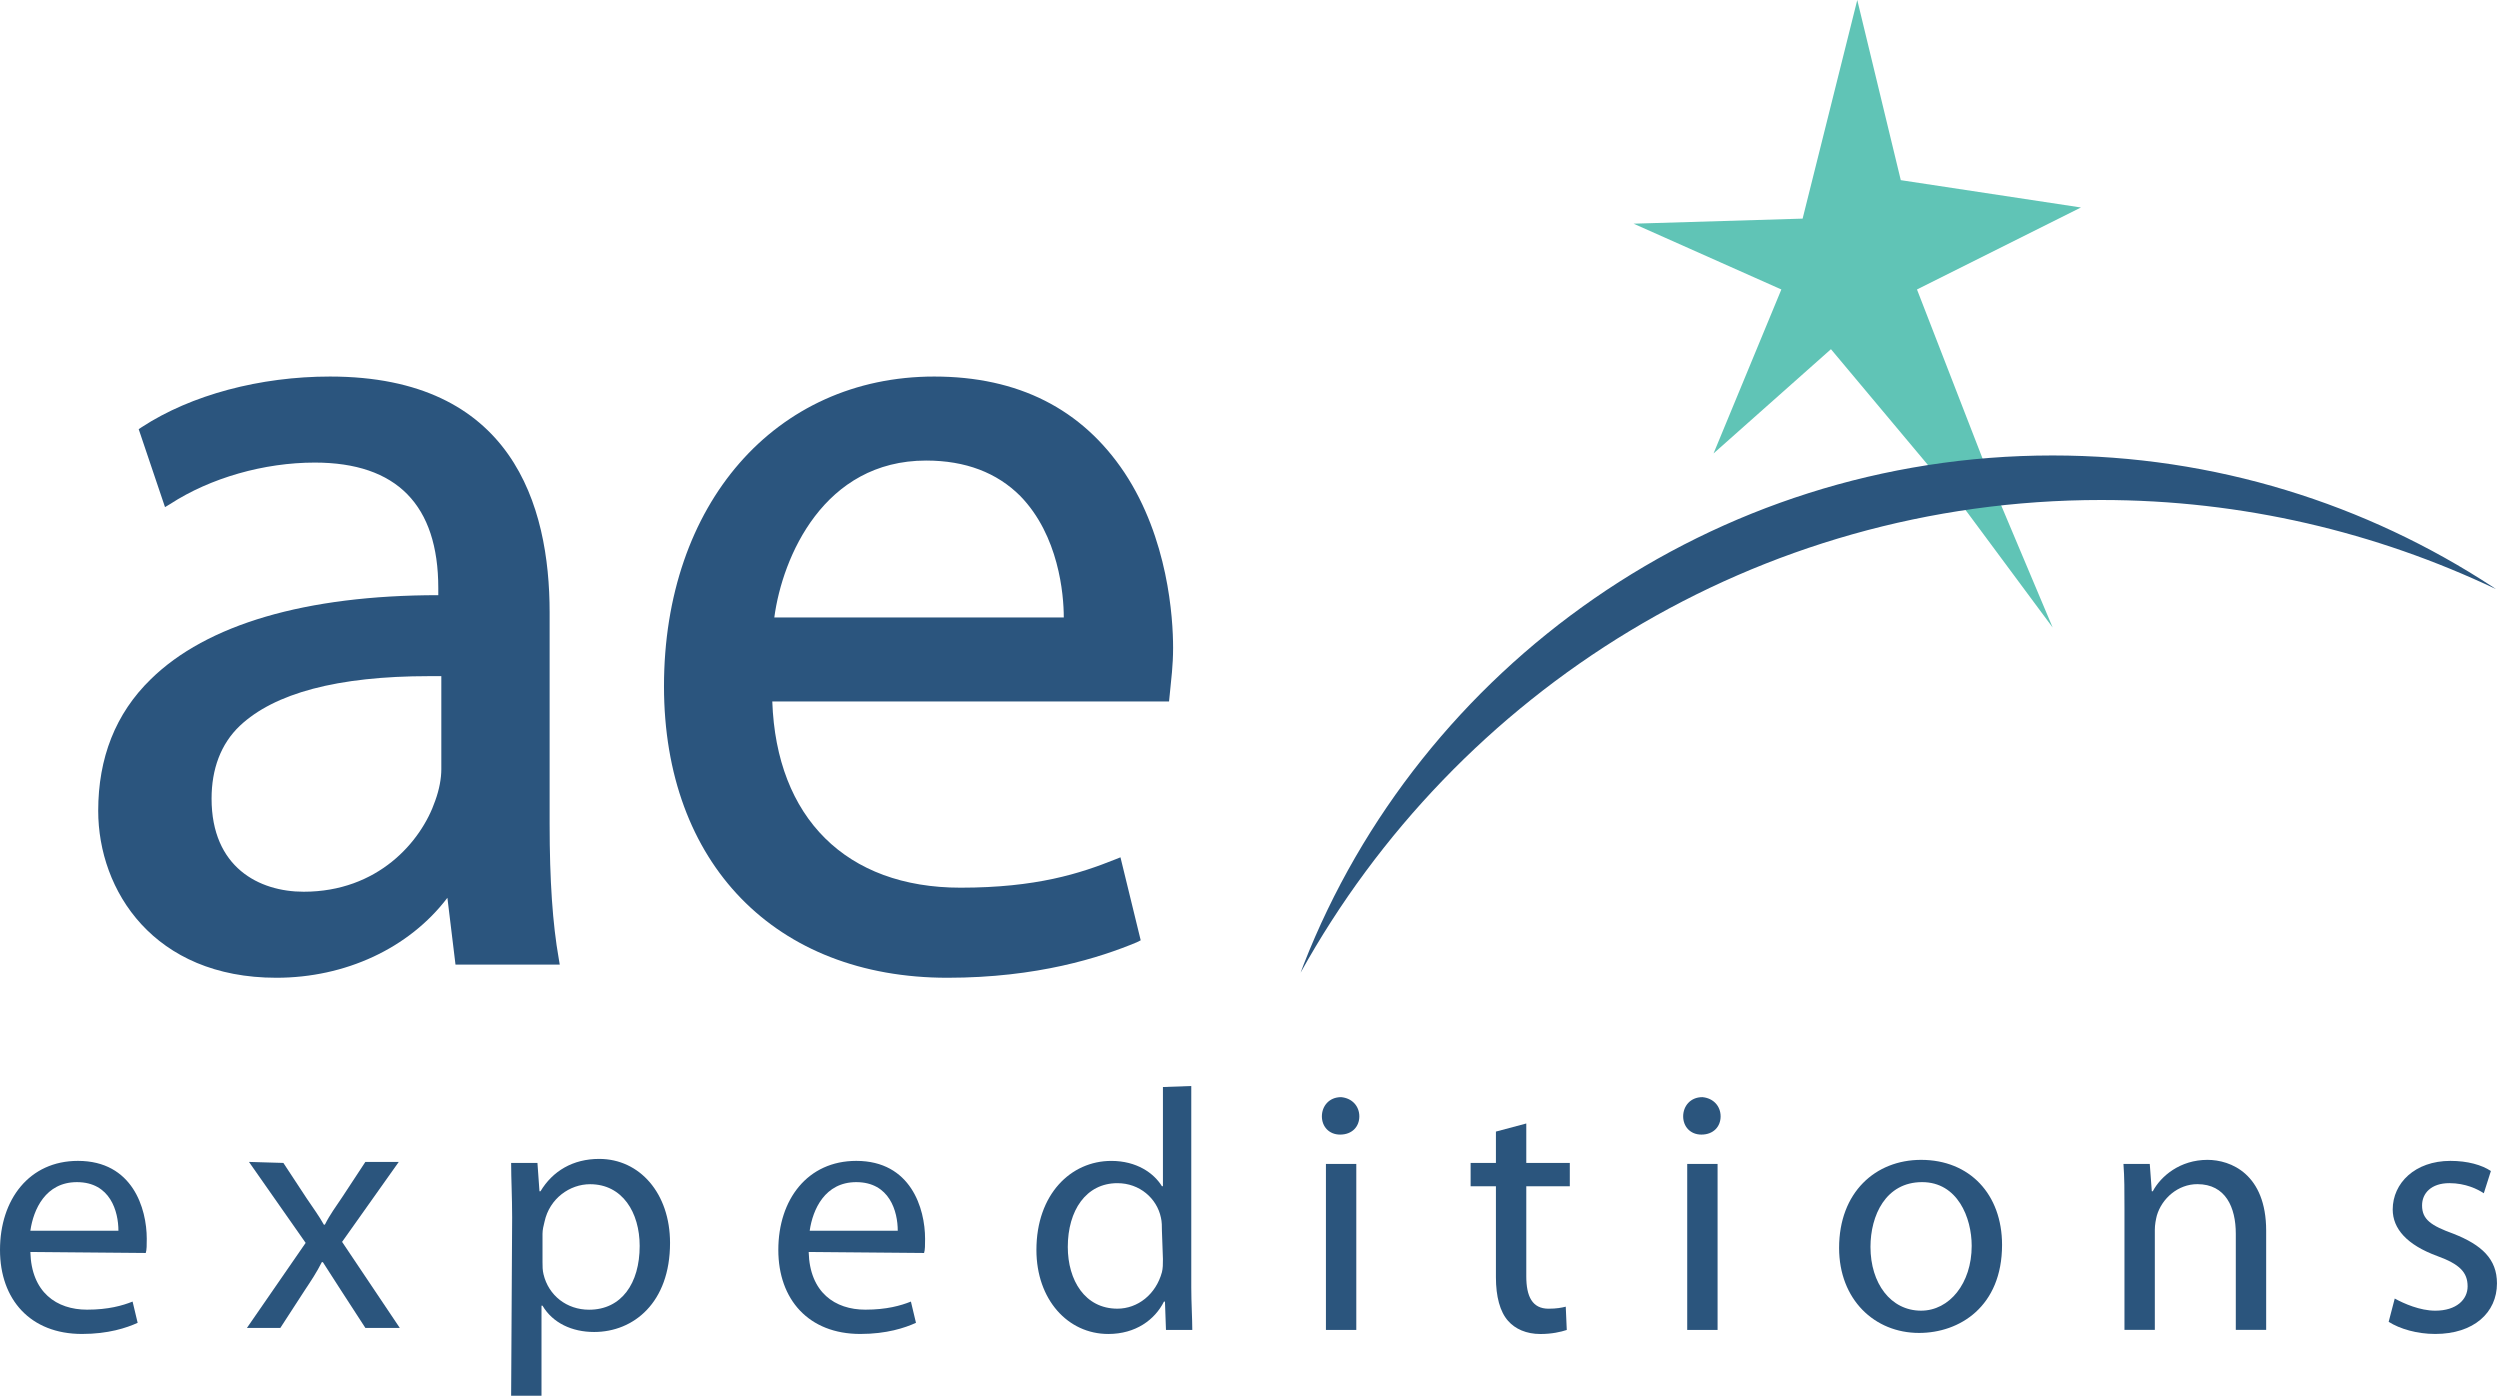
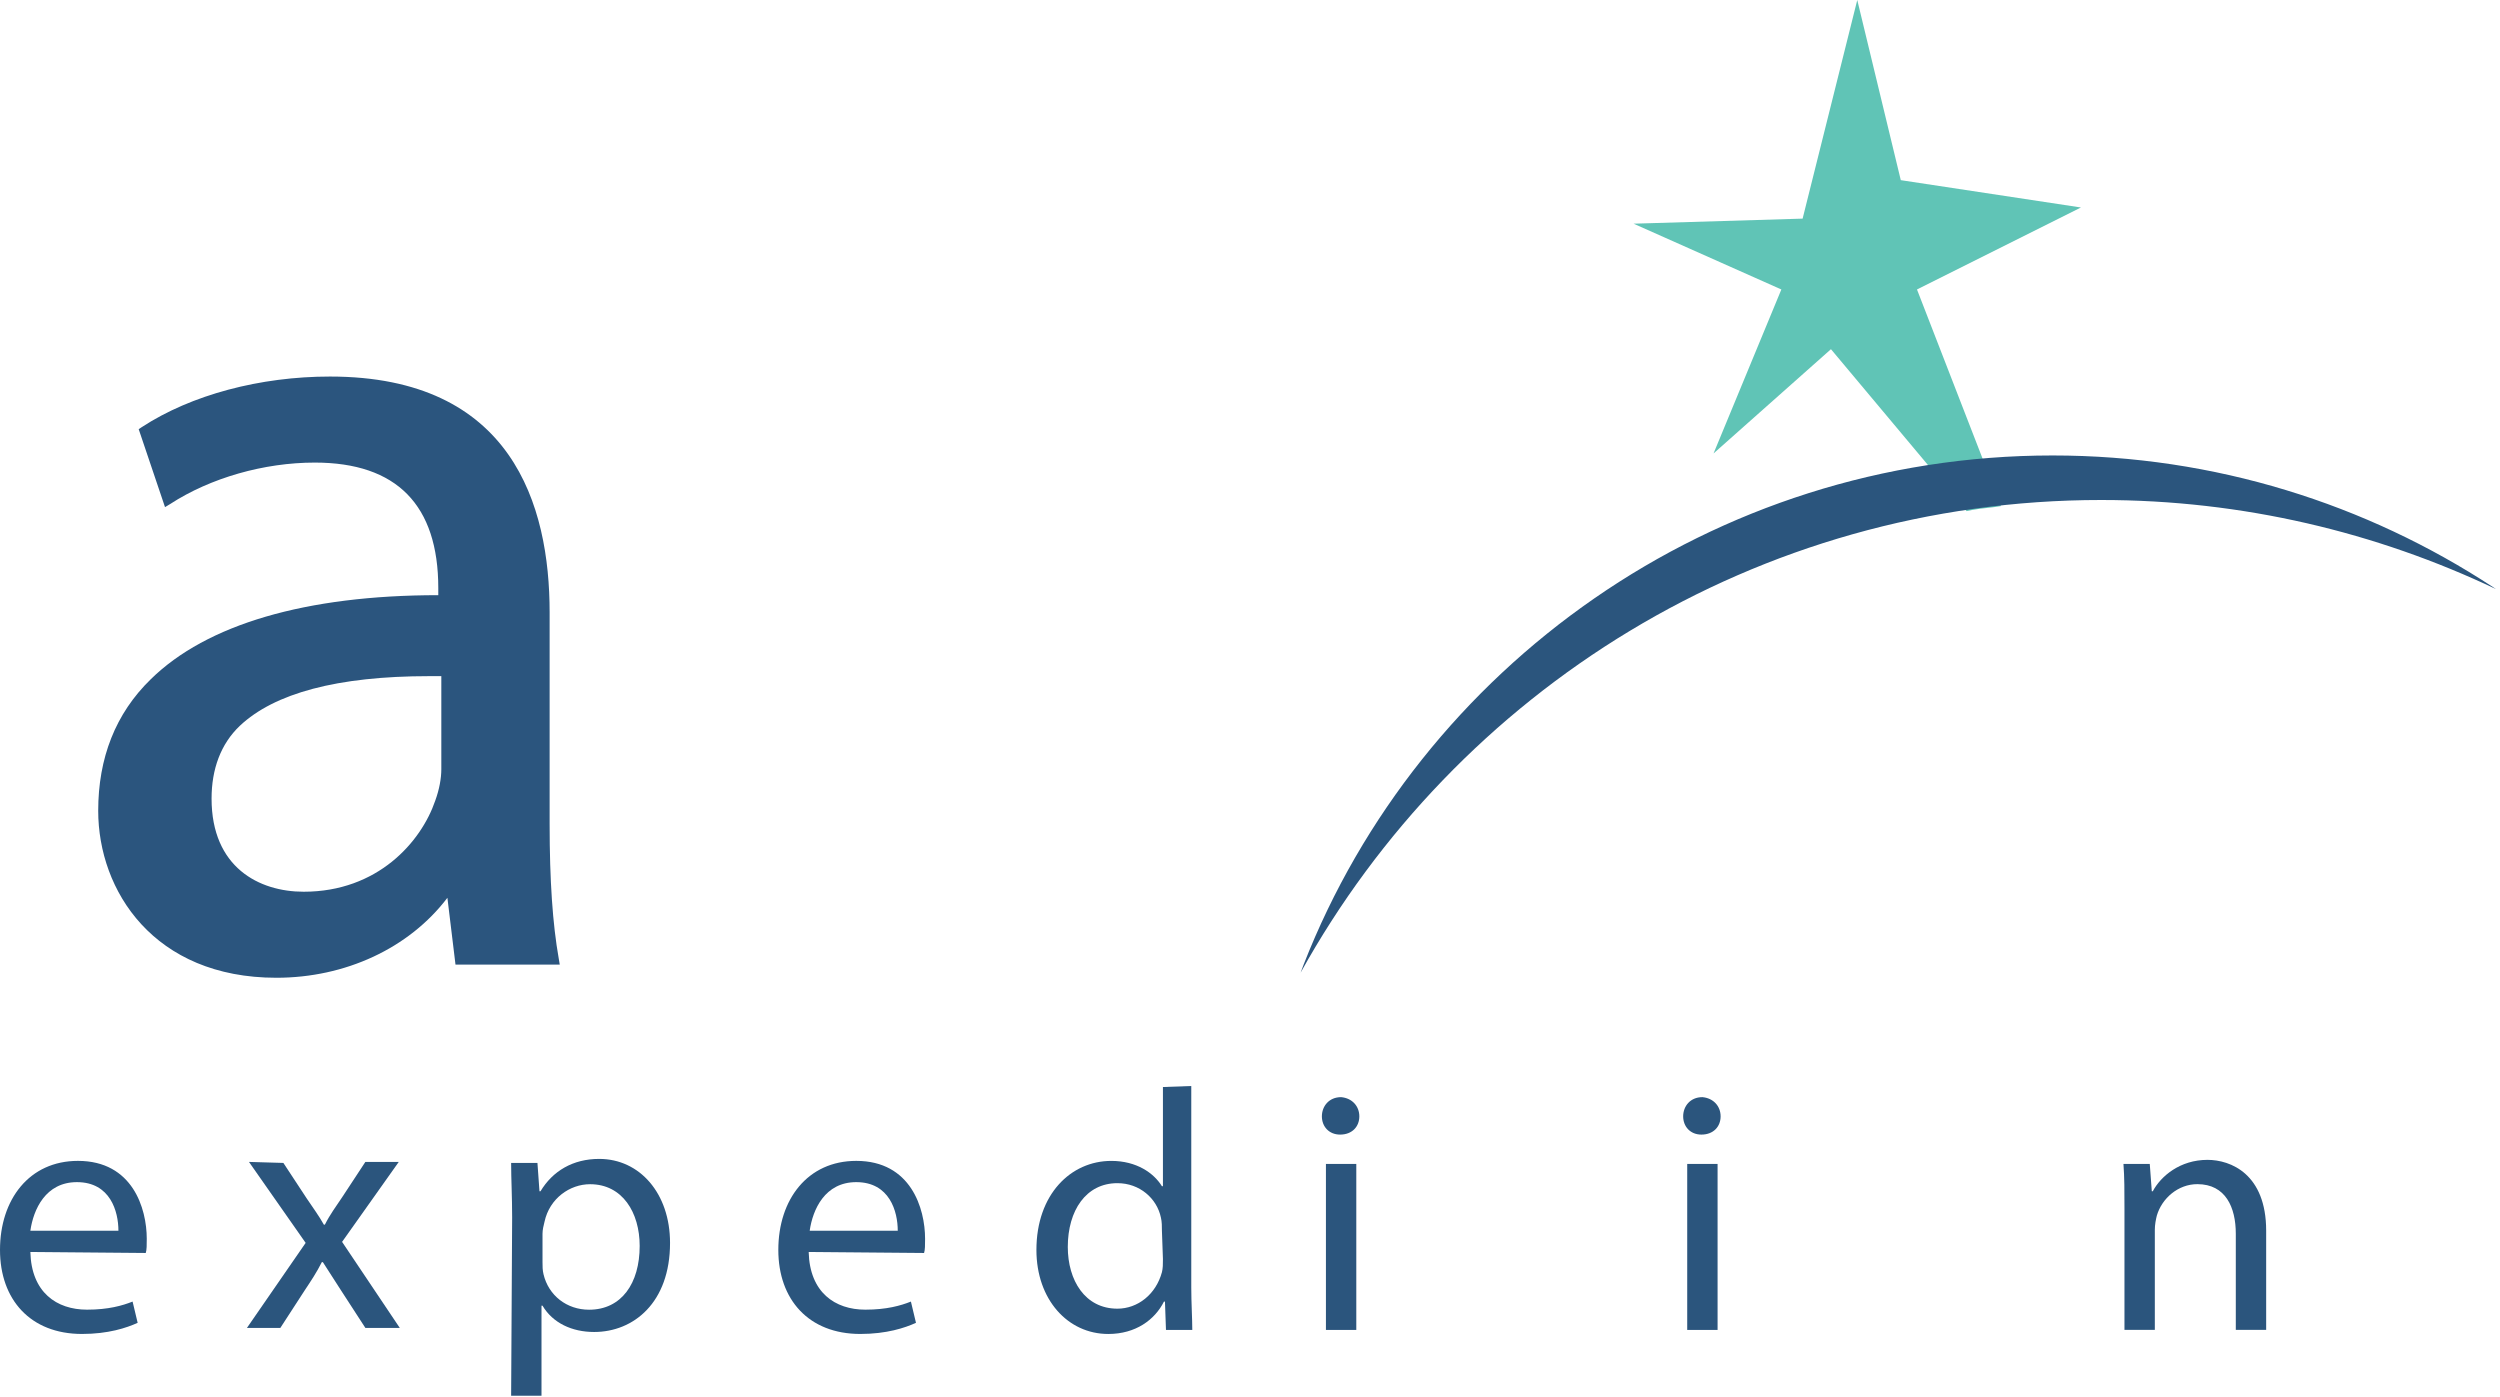
<svg xmlns="http://www.w3.org/2000/svg" width="247" height="138" viewBox="0 0 247 138" fill="none">
  <path d="M54.303 81.403V60.503C54.303 49.903 50.603 37.203 32.603 37.203C25.703 37.203 18.903 39.003 14.003 42.203L13.703 42.403L16.303 50.103L16.803 49.803C20.803 47.203 26.103 45.703 31.103 45.703C39.203 45.703 43.303 49.903 43.303 58.103V58.803C30.203 58.803 20.403 61.703 14.903 67.103C11.403 70.503 9.703 74.903 9.703 80.103C9.703 88.003 15.203 96.603 27.303 96.603C34.103 96.603 40.403 93.703 44.203 88.703L45.003 95.303H55.303L55.203 94.703C54.603 91.303 54.303 87.003 54.303 81.403ZM23.703 71.703C27.103 68.503 33.303 66.803 42.403 66.803C42.703 66.803 43.103 66.803 43.603 66.803V76.003C43.603 76.903 43.403 78.003 43.003 79.103C41.603 83.203 37.303 88.103 30.003 88.103C25.603 88.103 20.903 85.703 20.903 78.903C20.903 76.003 21.803 73.503 23.703 71.703Z" fill="#2B557E" />
-   <path d="M111.102 46.703C106.902 40.403 100.602 37.203 92.302 37.203C76.602 37.203 65.602 49.803 65.602 67.803C65.602 85.303 76.602 96.603 93.602 96.603C102.502 96.603 108.702 94.603 112.302 93.103L112.702 92.903L110.702 84.703L110.202 84.903C106.702 86.303 102.402 87.703 94.902 87.703C83.602 87.703 76.702 80.803 76.302 69.303H115.502L115.602 68.303C115.702 67.203 115.902 65.803 115.902 64.003C115.902 61.003 115.402 53.203 111.102 46.703ZM76.502 61.003C77.302 55.003 81.402 45.503 91.502 45.503C95.402 45.503 98.502 46.703 100.802 49.003C104.602 52.903 105.102 58.703 105.102 61.003H76.502Z" fill="#2B557E" />
  <path d="M3 123.695C3.1 127.695 5.6 129.395 8.6 129.395C10.7 129.395 12.1 128.995 13.1 128.595L13.6 130.695C12.5 131.195 10.7 131.795 8.1 131.795C3 131.795 0 128.395 0 123.495C0 118.495 2.9 114.695 7.7 114.695C13.1 114.695 14.5 119.395 14.5 122.395C14.5 122.995 14.5 123.495 14.4 123.795L3 123.695ZM11.7 121.595C11.7 119.695 10.9 116.795 7.6 116.795C4.5 116.795 3.3 119.495 3 121.595H11.7Z" fill="#2B557D" />
  <path d="M27.998 114.897L30.298 118.397C30.898 119.297 31.498 120.097 31.998 120.997H32.098C32.598 119.997 33.198 119.197 33.798 118.297L36.098 114.797H39.398L33.798 122.697L39.498 131.197H36.098L33.698 127.497C33.098 126.597 32.498 125.597 31.898 124.697H31.798C31.298 125.697 30.698 126.597 30.098 127.497L27.698 131.197H24.398L30.198 122.797L24.598 114.797L27.998 114.897Z" fill="#2B557D" />
  <path d="M50.6 120.3C50.6 118.2 50.5 116.5 50.5 114.9H53.1L53.3 117.7H53.4C54.6 115.7 56.6 114.5 59.2 114.5C63.2 114.5 66.2 117.9 66.2 122.8C66.2 128.7 62.6 131.6 58.7 131.6C56.5 131.6 54.6 130.7 53.6 129H53.5V137.9H50.5L50.6 120.3ZM53.6 124.7C53.6 125.1 53.6 125.5 53.7 125.9C54.2 128 56 129.4 58.2 129.4C61.4 129.4 63.2 126.8 63.2 123.1C63.2 119.8 61.5 117 58.3 117C56.3 117 54.3 118.4 53.8 120.7C53.7 121.1 53.6 121.5 53.6 121.9V124.7Z" fill="#2B557D" />
  <path d="M79.898 123.695C79.998 127.695 82.498 129.395 85.498 129.395C87.598 129.395 88.998 128.995 89.998 128.595L90.498 130.695C89.398 131.195 87.598 131.795 84.998 131.795C79.898 131.795 76.898 128.395 76.898 123.495C76.898 118.495 79.798 114.695 84.598 114.695C89.998 114.695 91.398 119.395 91.398 122.395C91.398 122.995 91.398 123.495 91.298 123.795L79.898 123.695ZM88.698 121.595C88.698 119.695 87.898 116.795 84.598 116.795C81.498 116.795 80.298 119.495 79.998 121.595H88.698Z" fill="#2B557D" />
  <path d="M117.698 107.297V127.197C117.698 128.697 117.798 130.297 117.798 131.397H115.198L115.098 128.597H114.998C114.098 130.397 112.198 131.797 109.498 131.797C105.498 131.797 102.398 128.397 102.398 123.497C102.398 117.997 105.798 114.697 109.798 114.697C112.298 114.697 113.998 115.897 114.798 117.197H114.898V107.397L117.698 107.297ZM114.798 121.597C114.798 121.197 114.798 120.697 114.698 120.297C114.298 118.397 112.598 116.897 110.398 116.897C107.298 116.897 105.498 119.597 105.498 123.197C105.498 126.497 107.198 129.297 110.398 129.297C112.398 129.297 114.198 127.897 114.798 125.697C114.898 125.297 114.898 124.897 114.898 124.397L114.798 121.597Z" fill="#2B557D" />
  <path d="M134.302 110.298C134.302 111.298 133.602 112.098 132.402 112.098C131.302 112.098 130.602 111.298 130.602 110.298C130.602 109.298 131.302 108.398 132.502 108.398C133.602 108.498 134.302 109.298 134.302 110.298ZM131.002 131.398V114.998H134.002V131.398H131.002Z" fill="#2B557D" />
-   <path d="M150.797 111V114.9H155.097V117.2H150.797V126.1C150.797 128.1 151.397 129.3 152.997 129.3C153.797 129.3 154.297 129.2 154.697 129.1L154.797 131.4C154.197 131.6 153.297 131.8 152.197 131.8C150.797 131.8 149.697 131.3 148.997 130.5C148.197 129.6 147.797 128.1 147.797 126.2V117.2H145.297V114.9H147.797V111.8L150.797 111Z" fill="#2B557D" />
  <path d="M169.997 110.298C169.997 111.298 169.297 112.098 168.097 112.098C166.997 112.098 166.297 111.298 166.297 110.298C166.297 109.298 166.997 108.398 168.197 108.398C169.297 108.498 169.997 109.298 169.997 110.298ZM166.697 131.398V114.998H169.697V131.398H166.697Z" fill="#2B557D" />
-   <path d="M197.803 122.994C197.803 129.094 193.603 131.694 189.603 131.694C185.203 131.694 181.703 128.394 181.703 123.294C181.703 117.794 185.303 114.594 189.803 114.594C194.603 114.594 197.803 117.994 197.803 122.994ZM184.803 123.194C184.803 126.794 186.803 129.494 189.803 129.494C192.603 129.494 194.803 126.794 194.803 123.094C194.803 120.294 193.403 116.794 189.903 116.794C186.303 116.794 184.803 120.094 184.803 123.194Z" fill="#2B557D" />
  <path d="M209.897 119.394C209.897 117.694 209.897 116.294 209.797 114.994H212.397L212.597 117.694H212.697C213.497 116.194 215.397 114.594 218.097 114.594C220.397 114.594 223.897 115.994 223.897 121.594V131.394H220.897V121.894C220.897 119.294 219.897 116.994 217.097 116.994C215.197 116.994 213.597 118.394 213.097 120.094C212.997 120.494 212.897 120.994 212.897 121.494V131.394H209.897V119.394Z" fill="#2B557D" />
-   <path d="M236.6 128.295C237.5 128.795 239.1 129.495 240.6 129.495C242.7 129.495 243.8 128.395 243.8 127.095C243.8 125.695 243 124.895 240.8 124.095C237.8 122.995 236.4 121.395 236.4 119.495C236.4 116.895 238.6 114.695 242.1 114.695C243.8 114.695 245.2 115.095 246.1 115.695L245.4 117.895C244.8 117.495 243.6 116.895 242 116.895C240.2 116.895 239.3 117.895 239.3 119.095C239.3 120.495 240.2 121.095 242.4 121.895C245.2 122.995 246.7 124.395 246.7 126.795C246.7 129.695 244.4 131.795 240.6 131.795C238.8 131.795 237.1 131.295 236 130.595L236.6 128.295Z" fill="#2B557D" />
-   <path d="M197.703 49.898L202.803 61.998L194.203 50.398C194.203 50.398 195.103 50.298 196.103 50.098C196.903 49.998 197.703 49.898 197.703 49.898Z" fill="#60C4B6" />
  <path d="M197.698 50C197.698 50 197.198 50.1 196.198 50.2C195.098 50.3 194.298 50.5 194.298 50.5L180.898 34.5L169.298 44.8L175.998 28.6L161.398 22.1L178.098 21.6L183.498 0L187.798 17.8L205.598 20.5L189.398 28.6L197.698 50Z" fill="#60C4B6" />
  <path d="M128.5 96.1C143.9 68.3 173.5 49.4 207.6 49.4C221.6 49.4 234.8 52.6 246.6 58.2L246.3 58C233.8 49.8 218.8 45 202.8 45C169.2 45 140.3 65.9 128.8 95.3L128.5 96.1Z" fill="#2B557D" />
</svg>